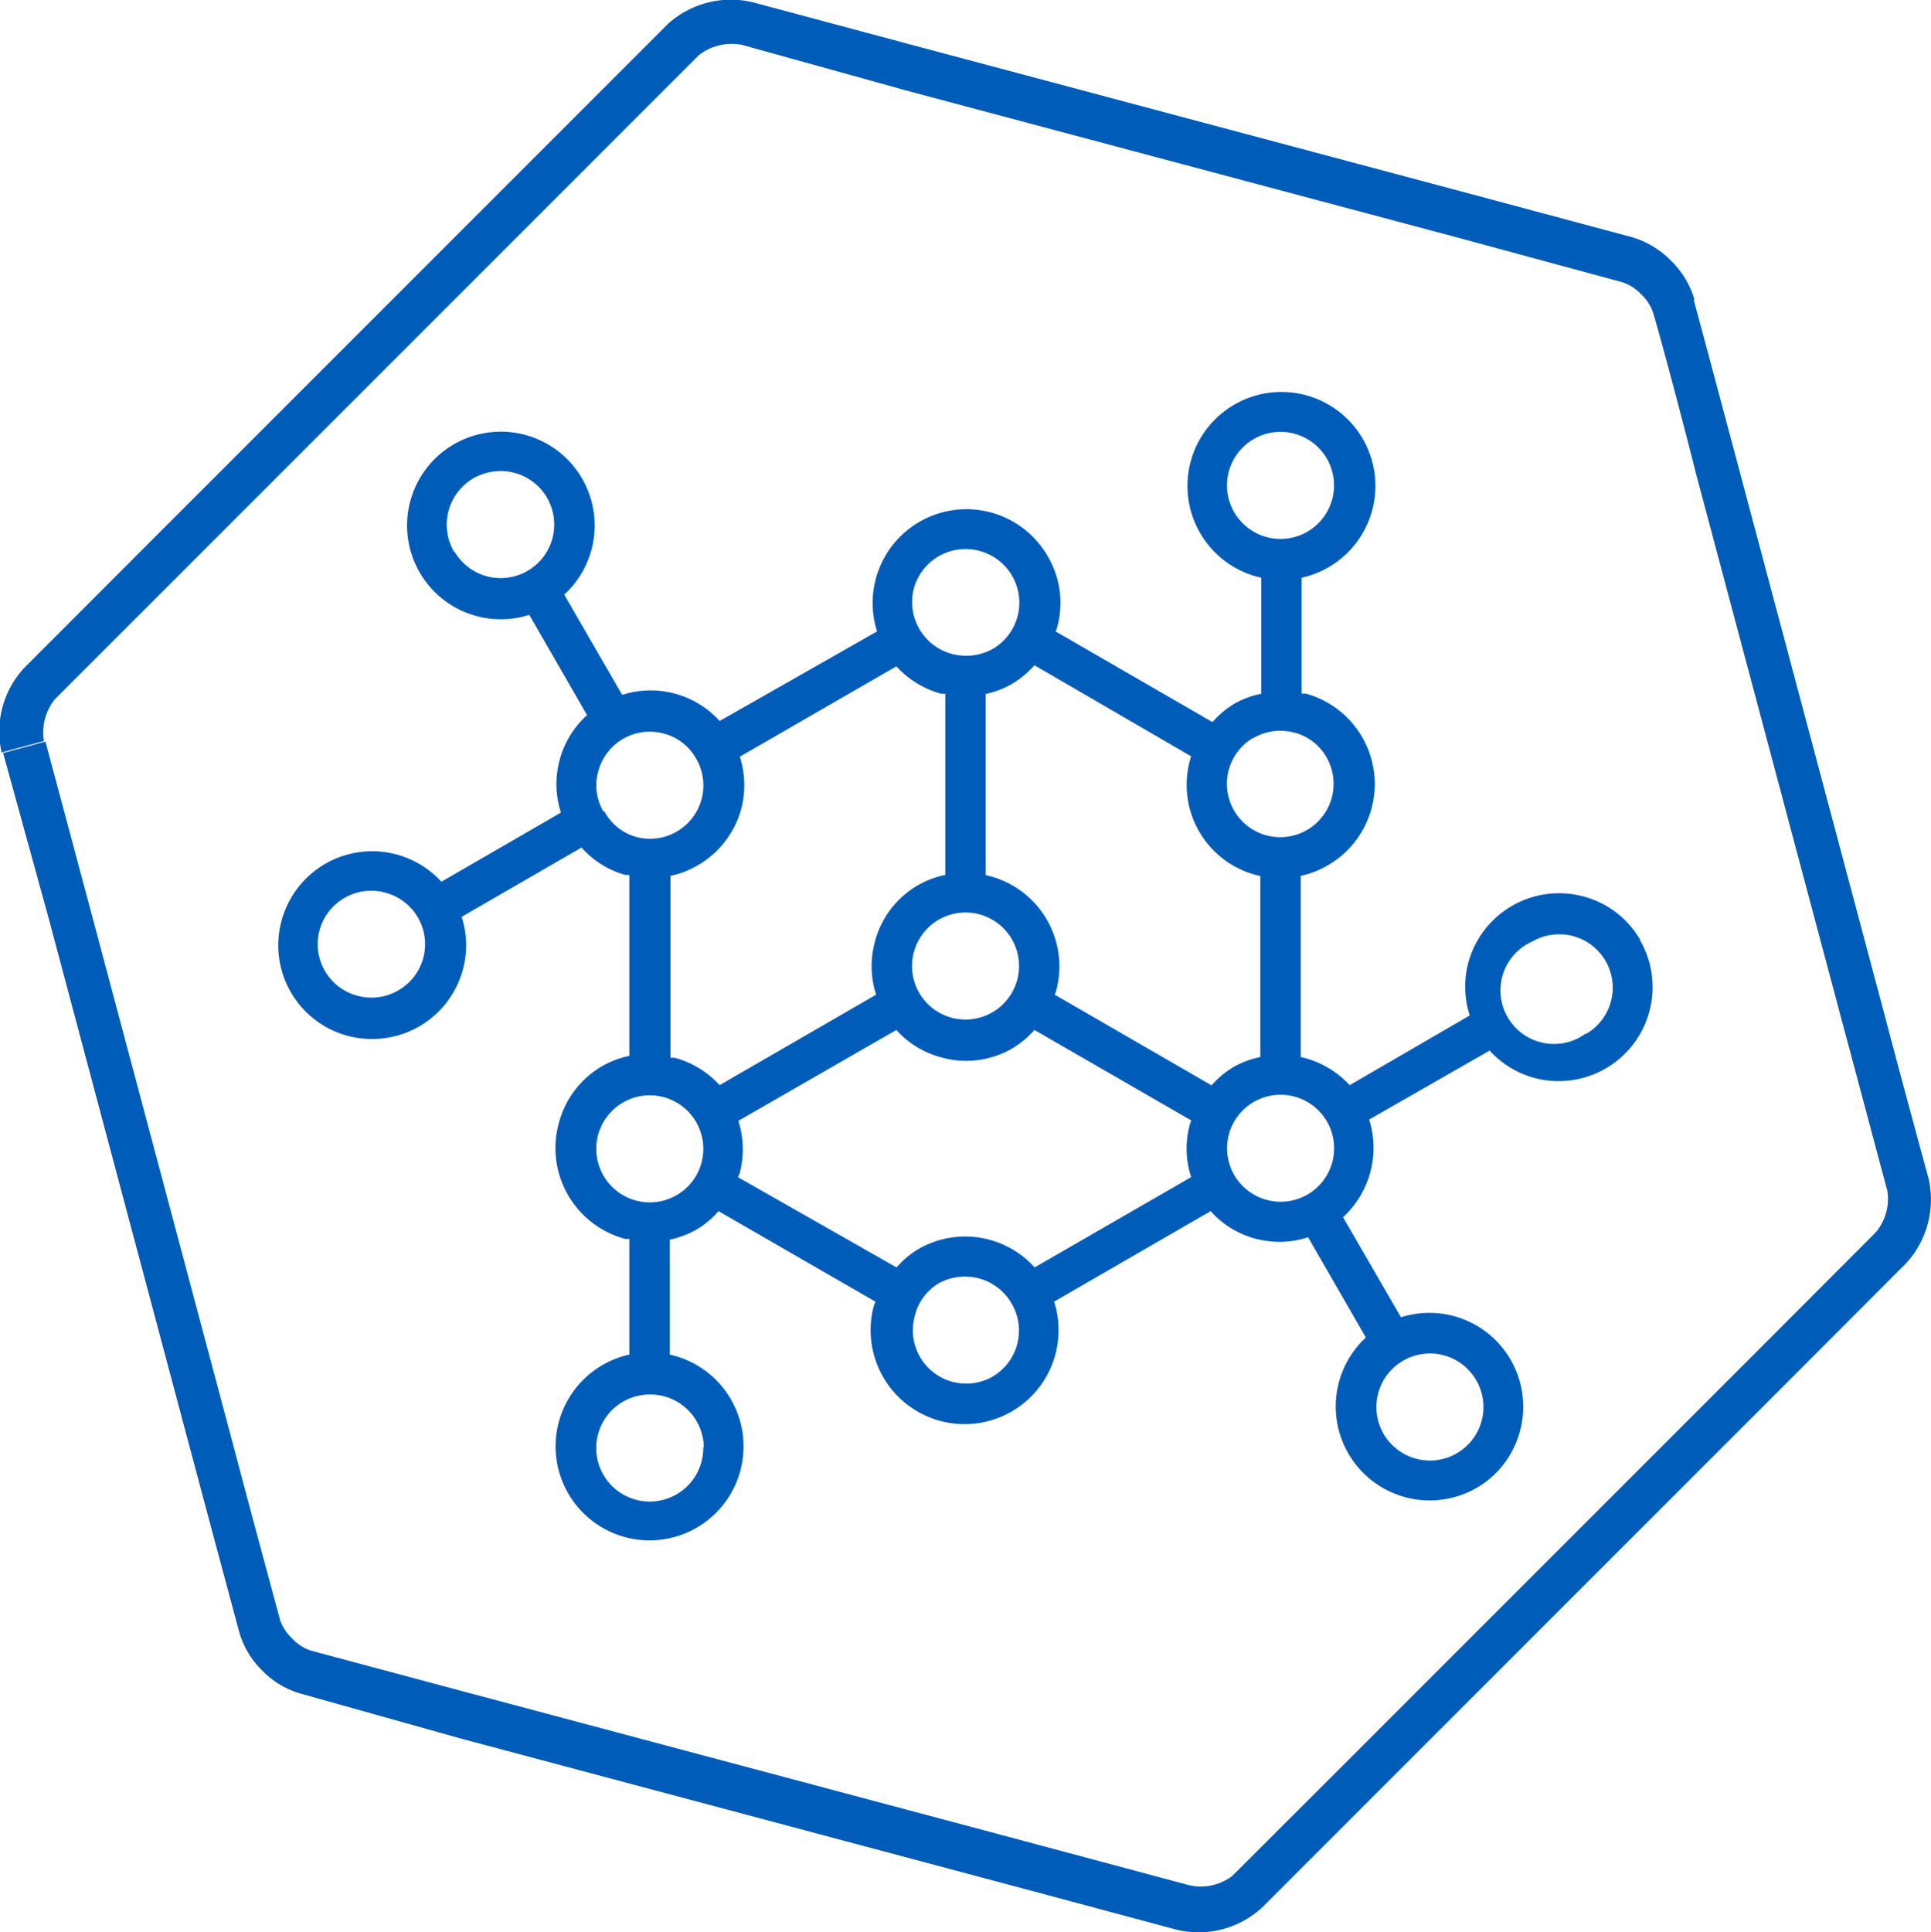
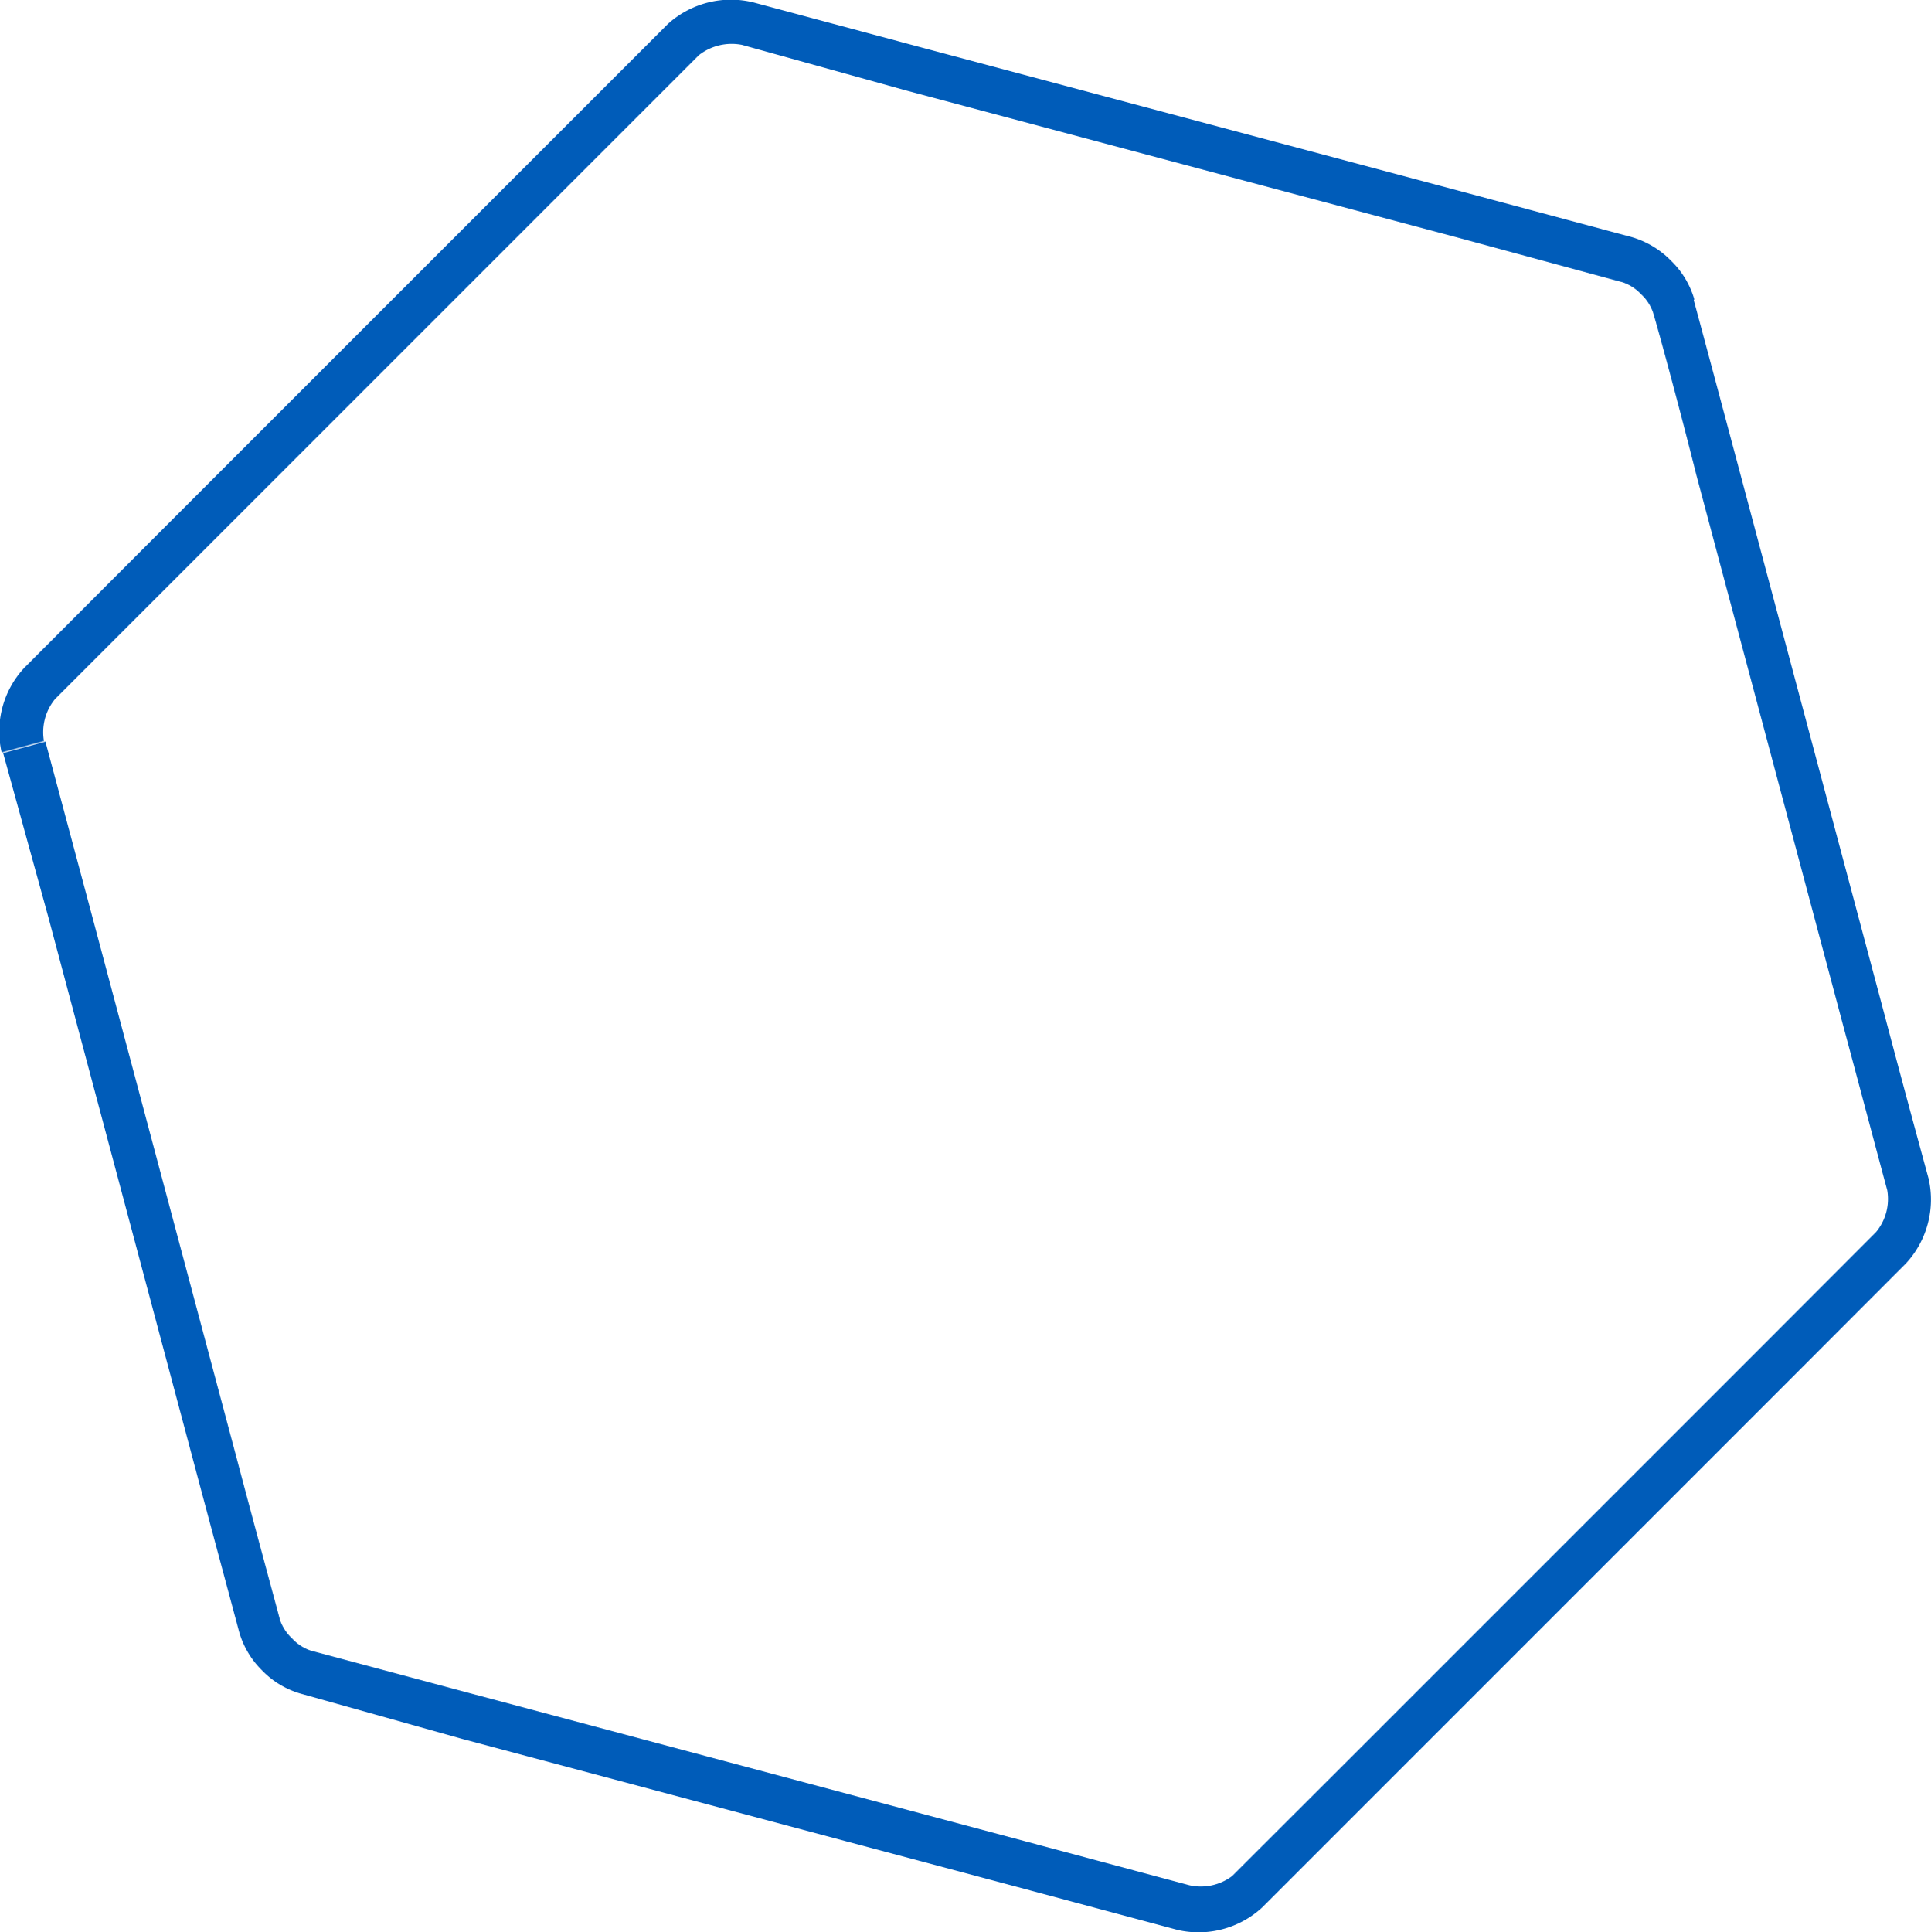
<svg xmlns="http://www.w3.org/2000/svg" width="105" height="105.06" viewBox="0 0 105 105.06">
  <defs>
    <style>.cls-1{fill:#005CB9;}</style>
  </defs>
  <title>Pre-built Integrations and Flexible API</title>
  <g id="Layer_2" data-name="Layer 2">
    <g id="Layer_1-2" data-name="Layer 1">
      <g id="Layer_1-2-2" data-name="Layer 1-2">
        <path class="cls-1" d="M92.1,16.32c.3,1.09,1.37,5.09,2.38,8.88h0l8,30c1,3.8,2.09,7.79,2.39,8.89h0a5.12,5.12,0,0,1-1.23,4.6h0l-6.5,6.51h0l-22,22-6.51,6.51h0a5.1,5.1,0,0,1-4.6,1.22h0l-8.88-2.38h0l-30-8-8.81-2.47h0a4.74,4.74,0,0,1-2.1-1.27h0A4.78,4.78,0,0,1,13,88.71h0c-.29-1.09-1.37-5.09-2.38-8.88h0l-8-30L.17,40.94h0l1.15-.31,1.15-.31,2.38,8.89h0l8,30c1,3.79,2.09,7.79,2.38,8.88h0a2.54,2.54,0,0,0,.66,1h0a2.44,2.44,0,0,0,1,.65h0l8.89,2.38h0l30,8,8.89,2.38h0A2.83,2.83,0,0,0,67,102h0l6.51-6.5h0l22-22L102,67h0a2.82,2.82,0,0,0,.62-2.29h0c-.3-1.09-1.36-5.1-2.38-8.89h0l-8-30C91.28,22,90.19,18,89.89,17h0a2.44,2.44,0,0,0-.65-1h0a2.48,2.48,0,0,0-1-.65h0l-9-2.44h0l-30-8L40.35,2.44h0A2.9,2.9,0,0,0,38,3h0l-6.5,6.5h0l-22,22L3,38H3a2.84,2.84,0,0,0-.61,2.29h0l-1.15.31-1.15.31a5.08,5.08,0,0,1,1.23-4.6h0l6.5-6.51h0l22-22,6.5-6.5h0A5.11,5.11,0,0,1,41,.14h0l8.88,2.38h0l30,8,8.88,2.38h0a4.93,4.93,0,0,1,2.1,1.27h0a4.8,4.8,0,0,1,1.27,2.1Z" />
      </g>
-       <path class="cls-1" d="M89.2,51.12a5.05,5.05,0,0,0-3.1-2.38,5.11,5.11,0,0,0-6.26,3.61,5.06,5.06,0,0,0,.08,2.86L73.39,59a5.14,5.14,0,0,0-2.66-1.53V47.62a5,5,0,0,0,1.45-.56A5.1,5.1,0,0,0,71,37.71l-.22,0v-6.3a5.11,5.11,0,1,0-2.2,0v6.31a4.86,4.86,0,0,0-1.46.54,5,5,0,0,0-1.19,1l-8.53-4.93a1.8,1.8,0,0,0,.08-.21,5,5,0,0,0-.51-3.88,5.1,5.1,0,0,0-9.28,4.09L39.13,39.2a5.06,5.06,0,0,0-5.3-1.42l-3.15-5.45a5.1,5.1,0,1,0-1.9,1.1l3.14,5.45a5.06,5.06,0,0,0-1.42,5.3L24,47.94a5.1,5.1,0,0,0-8.69,2.12,5.09,5.09,0,0,0,4.94,6.43,5.1,5.1,0,0,0,4.92-3.78,5,5,0,0,0-.07-2.86l6.52-3.77A5,5,0,0,0,34,47.57l.22,0v9.84a4.9,4.9,0,0,0-1.45.54,5.05,5.05,0,0,0-2.38,3.1A5.11,5.11,0,0,0,34,67.36l.22,0v6.29a5.11,5.11,0,1,0,2.2,0V67.4a5.16,5.16,0,0,0,1.46-.55,5,5,0,0,0,1.19-1l8.53,4.92c0,.07-.06.14-.08.21a5.11,5.11,0,1,0,9.8-.21l8.51-4.92a5,5,0,0,0,2.44,1.5,5.45,5.45,0,0,0,1.33.17,5,5,0,0,0,1.53-.25l3.14,5.45a5.11,5.11,0,0,0,6,8.19,5.05,5.05,0,0,0,2.38-3.1,5.1,5.1,0,0,0-6.47-6.19l-3.15-5.44a5.12,5.12,0,0,0,1.42-5.31L81,57.12a5.1,5.1,0,0,0,2.44,1.49,5,5,0,0,0,1.33.17,5.11,5.11,0,0,0,4.41-7.66ZM66.72,26.39a2.91,2.91,0,1,1,2.91,2.91A2.91,2.91,0,0,1,66.72,26.39Zm1.45,13.73a2.9,2.9,0,0,1,1.45-.39,3.23,3.23,0,0,1,.76.1,2.83,2.83,0,0,1,1.76,1.36,2.9,2.9,0,1,1-4-1.07Zm-3.4,1a5.07,5.07,0,0,0,3.76,6.51v9.84a4.9,4.9,0,0,0-1.45.54,5,5,0,0,0-1.2,1l-8.53-4.93a1.31,1.31,0,0,0,.08-.21,5.08,5.08,0,0,0-3.83-6.29V37.73a4.85,4.85,0,0,0,1.45-.56,5.2,5.2,0,0,0,1.2-1Zm-17.2,10.1a5,5,0,0,0,.07,2.86L39.13,59a5.14,5.14,0,0,0-2.44-1.49l-.23,0V47.62a4.9,4.9,0,0,0,1.46-.56A5.09,5.09,0,0,0,40.3,44a5.15,5.15,0,0,0-.07-2.86l8.51-4.91a5.14,5.14,0,0,0,2.44,1.49l.22,0v9.85a4.9,4.9,0,0,0-1.45.54A5,5,0,0,0,47.57,51.21Zm2.12.57A2.88,2.88,0,0,1,51.05,50h0a2.91,2.91,0,1,1-1.36,1.77Zm0-19.79a2.92,2.92,0,0,1,2.81-2.15,2.76,2.76,0,0,1,.75.1A2.91,2.91,0,0,1,54,35.27a3,3,0,0,1-2.21.29A2.92,2.92,0,0,1,49.69,32Zm-25-2a2.92,2.92,0,0,1,1.06-4,3,3,0,0,1,1.45-.39A2.91,2.91,0,1,1,24.72,30ZM23,52.14a2.92,2.92,0,0,1-3.56,2,2.9,2.9,0,0,1-.71-5.32h0a2.9,2.9,0,0,1,1.45-.39,2.78,2.78,0,0,1,.76.1A2.9,2.9,0,0,1,23,52.14Zm9.82-8a2.83,2.83,0,0,1-.29-2.2,2.9,2.9,0,0,1,1.35-1.77h0a2.9,2.9,0,0,1,1.45-.39,3.3,3.3,0,0,1,.76.1,2.86,2.86,0,0,1,1.76,1.36,2.9,2.9,0,0,1-3.27,4.26A2.83,2.83,0,0,1,32.85,44.09Zm5.42,34.58a2.91,2.91,0,1,1-2.91-2.9A2.91,2.91,0,0,1,38.27,78.67Zm-.1-15.49a2.91,2.91,0,0,1-5.32.7,2.91,2.91,0,1,1,5.32-.7Zm2,.78c0-.08.06-.14.08-.22a5.11,5.11,0,0,0-.07-2.85L48.74,56a5,5,0,0,0,2.44,1.49A5,5,0,0,0,55.05,57a5.2,5.2,0,0,0,1.2-1l8.53,4.92a1.8,1.8,0,0,0-.08.21A5,5,0,0,0,64.77,64l-8.51,4.91a5.09,5.09,0,0,0-6.32-1,5,5,0,0,0-1.19,1ZM54,74.83a2.9,2.9,0,0,1-4.26-3.27A2.85,2.85,0,0,1,51,69.8h0a2.9,2.9,0,0,1,1.45-.39A2.91,2.91,0,0,1,55,70.86,2.9,2.9,0,0,1,54,74.83ZM67.11,63.88a2.91,2.91,0,1,1,4,1.06A2.92,2.92,0,0,1,67.11,63.88Zm11.4,9.81a2.91,2.91,0,1,1-.76-.1A2.84,2.84,0,0,1,78.51,73.69Zm7.72-17.5a2.91,2.91,0,1,1-2.91-5,2.85,2.85,0,0,1,1.45-.39,2.9,2.9,0,0,1,1.46,5.42Z" />
    </g>
  </g>
</svg>